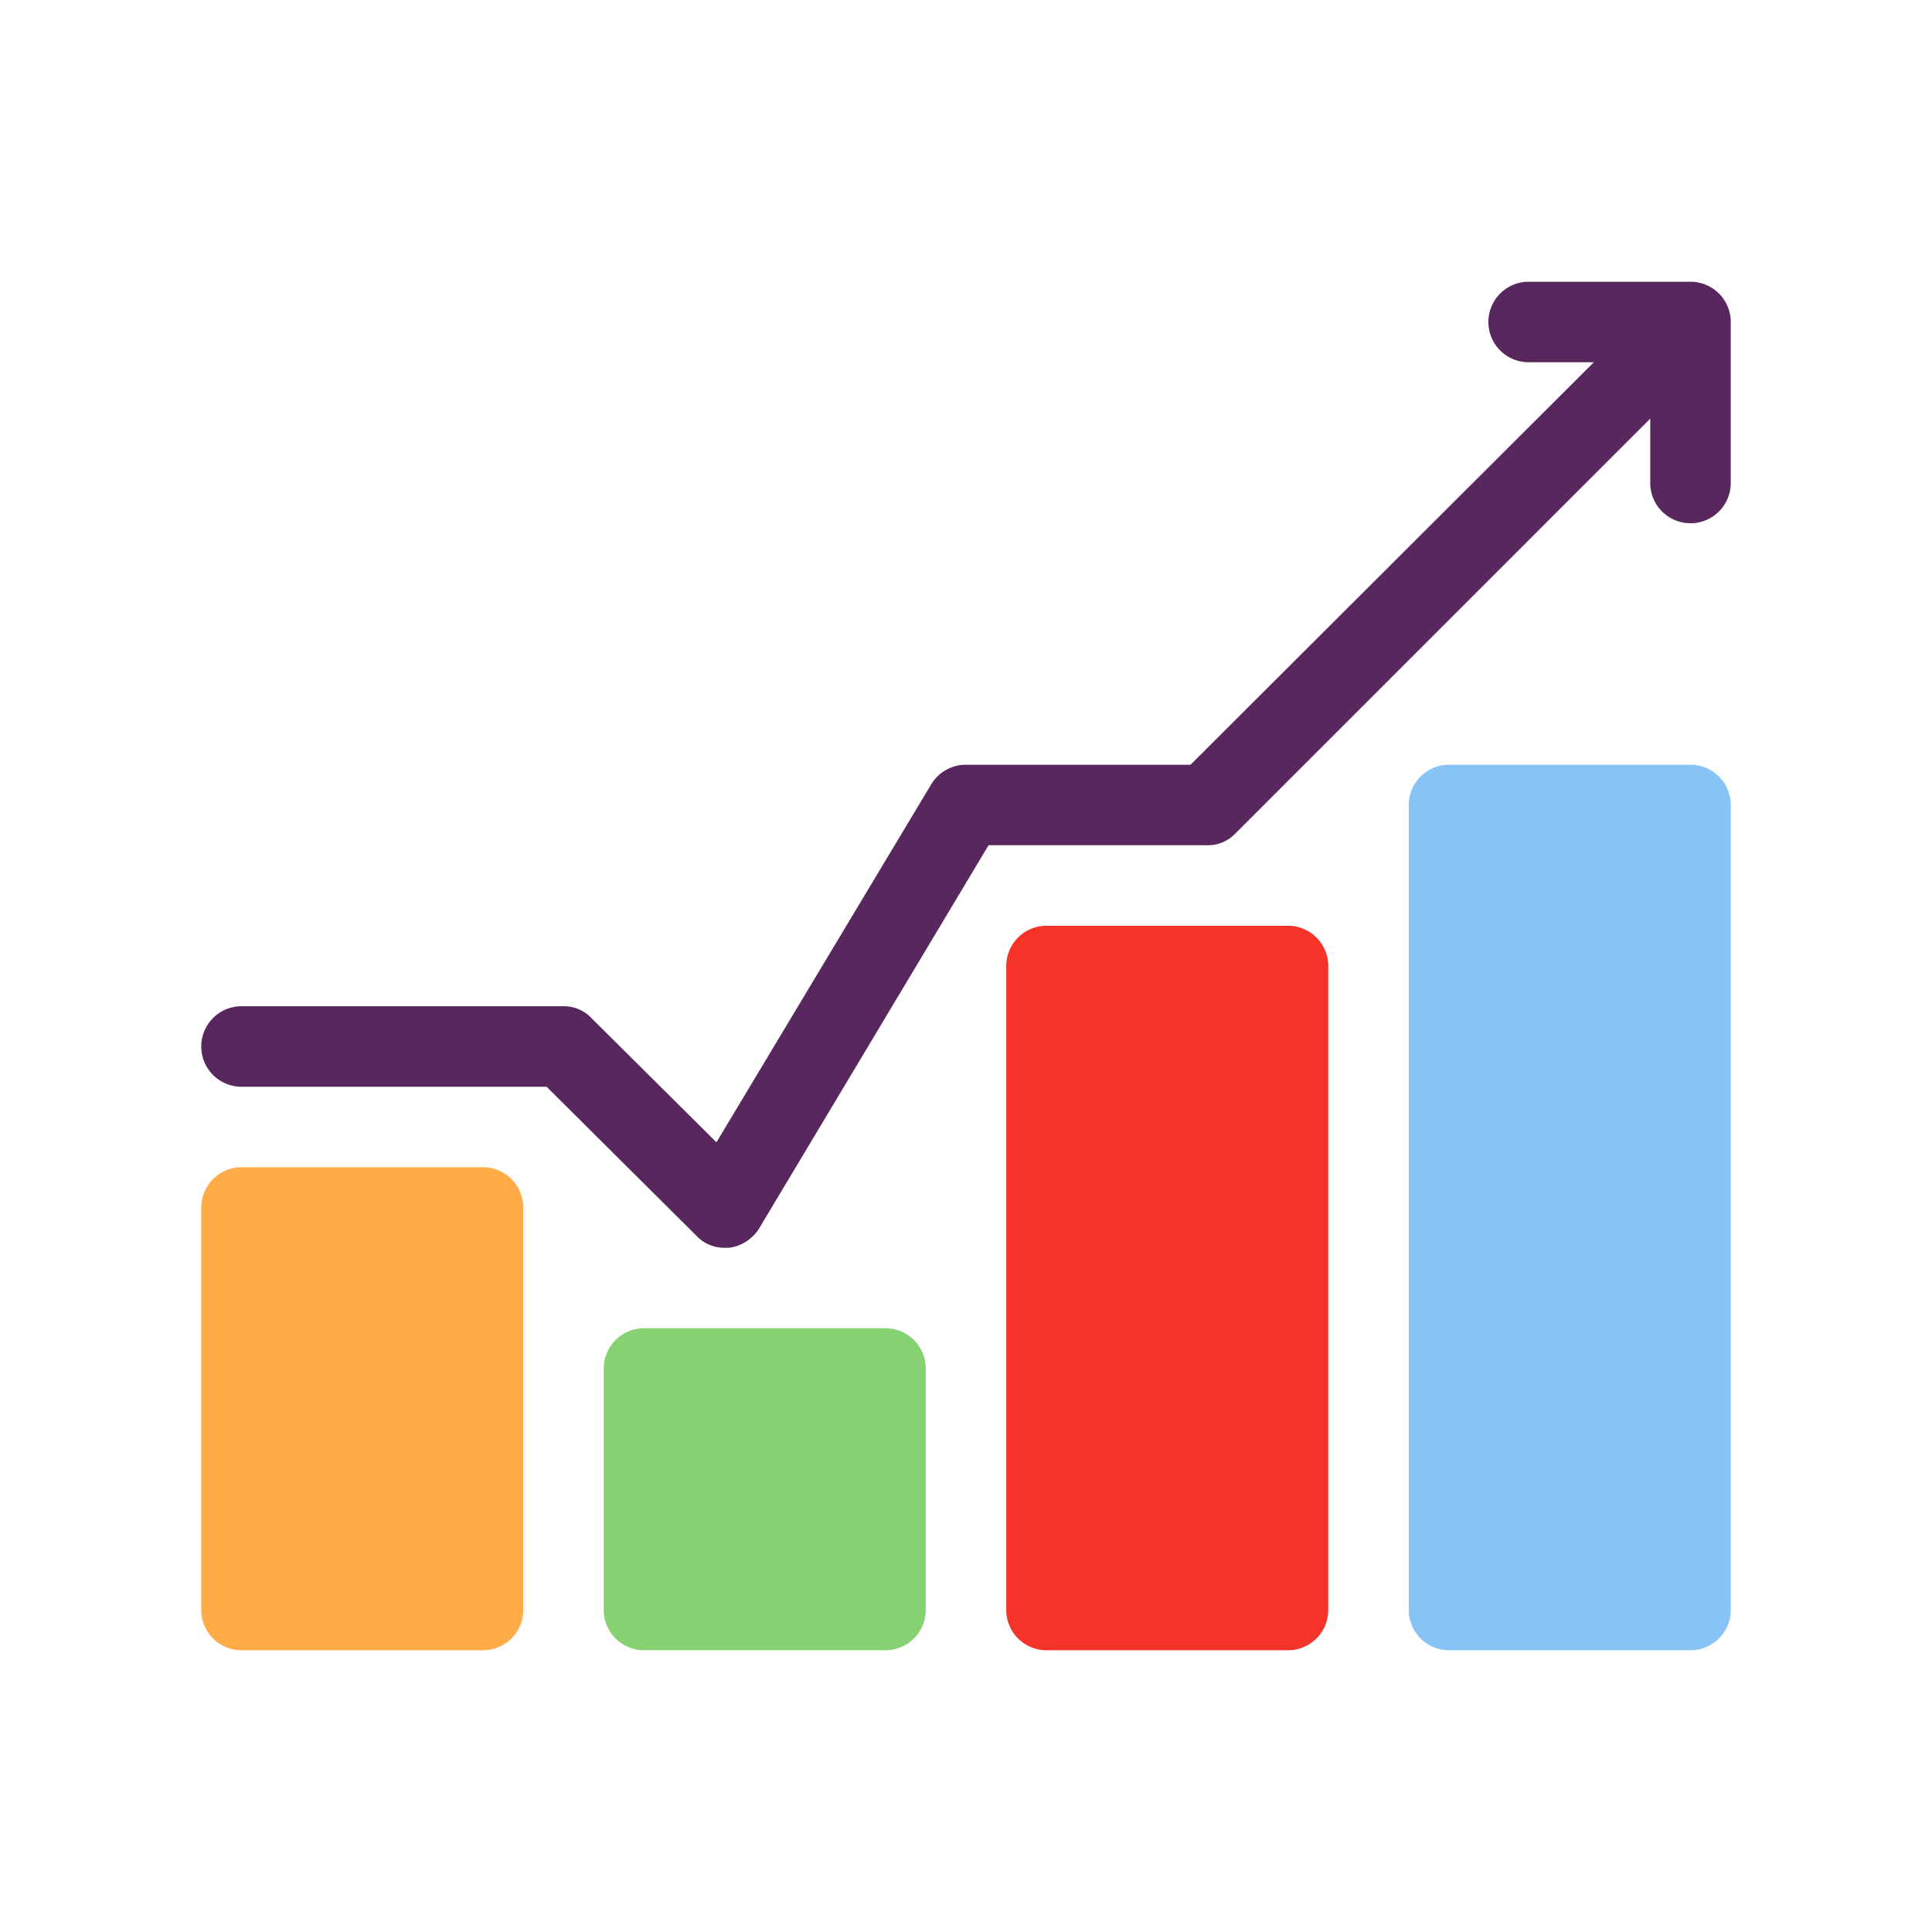
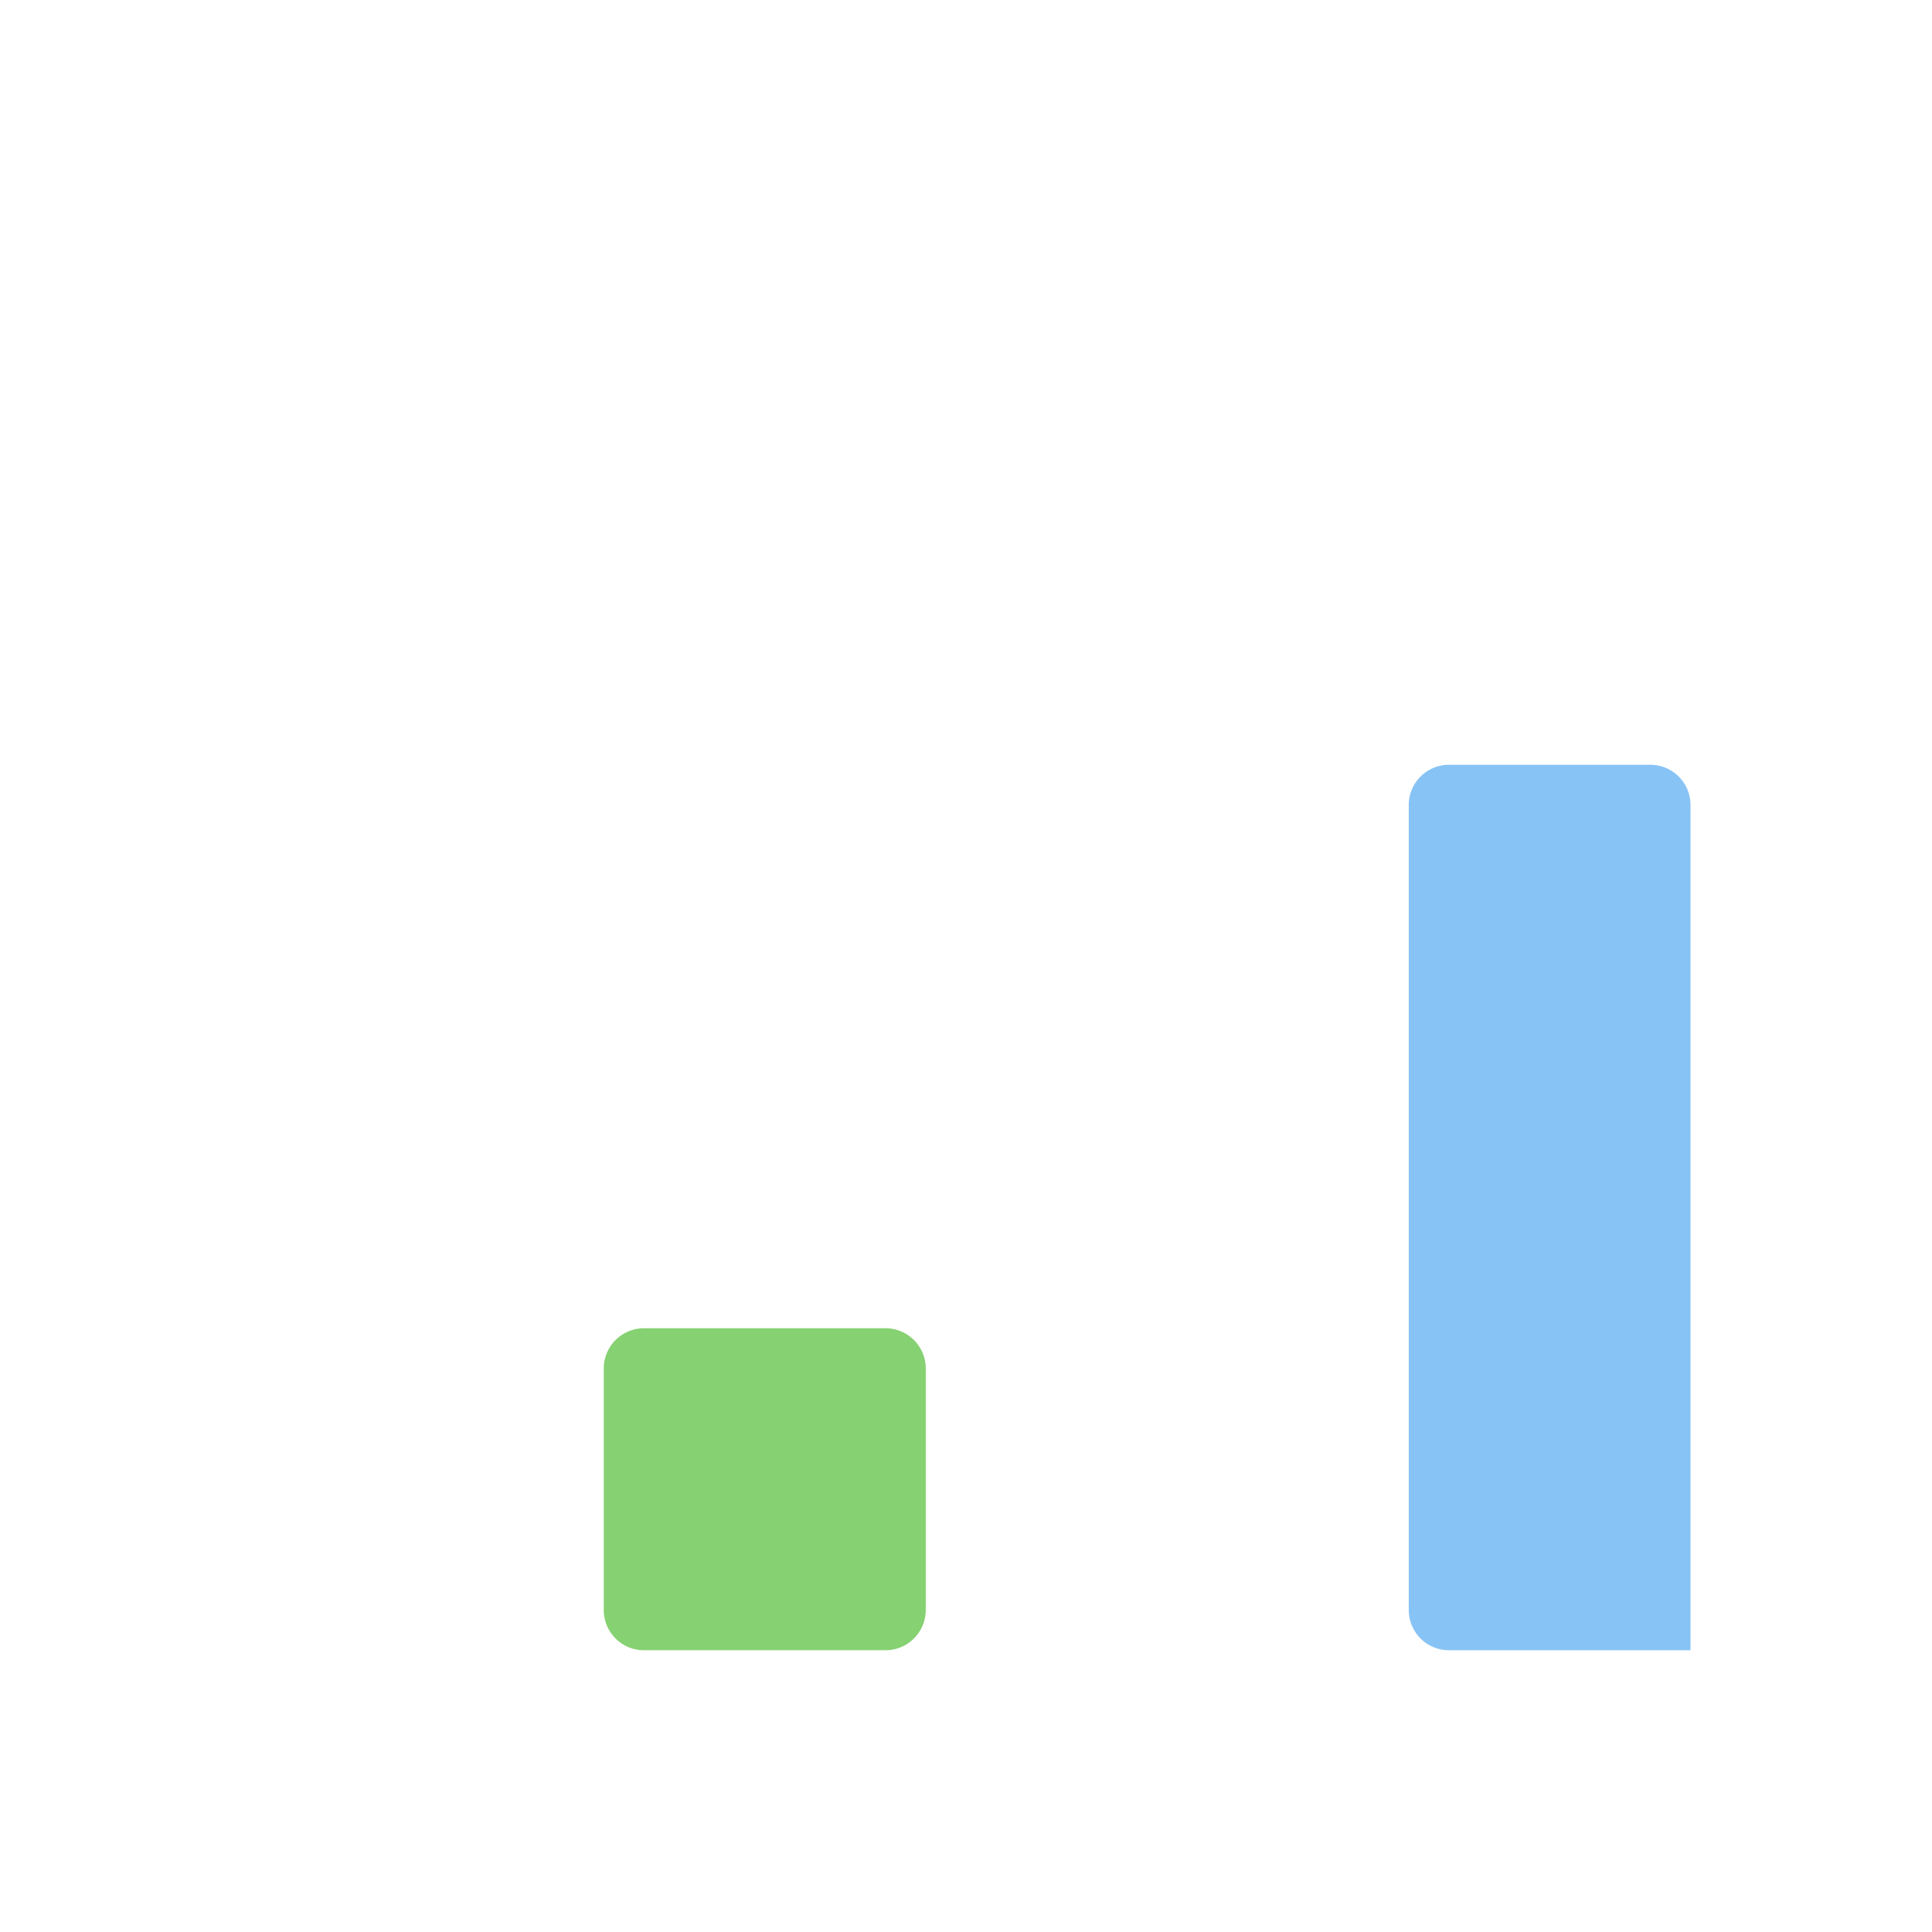
<svg xmlns="http://www.w3.org/2000/svg" viewBox="0 0 24 24" id="chart-growth">
-   <path fill="#58275d" d="M18.979 3.5a.5.5 0 0 0 .021 1h.799l-5.01 5H12a.5.5 0 0 0-.43.24L8.9 14.19l-1.55-1.54A.47.47 0 0 0 7 12.5H3a.5.5 0 0 0 0 1h3.79l1.86 1.85a.47.47 0 0 0 .35.15h.06a.52.52 0 0 0 .37-.24l2.85-4.76H15a.47.47 0 0 0 .35-.15L20.5 5.2V6a.5.5 0 0 0 .5.5.5.5 0 0 0 .5-.5V4a.5.5 0 0 0-.5-.5h-2a.5.5 0 0 0-.021 0z" />
-   <path fill="#88c3f5" d="M18 9.5a.5.5 0 0 0-.5.5v10a.5.5 0 0 0 .5.5h3a.5.5 0 0 0 .5-.5V10a.5.5 0 0 0-.5-.5Z" />
-   <path fill="#f53329" d="M13 11.5a.5.5 0 0 0-.5.5v8a.5.5 0 0 0 .5.5h3a.5.5 0 0 0 .5-.5v-8a.5.5 0 0 0-.5-.5Z" />
-   <path fill="#ffab47" d="M3 14.5a.5.5 0 0 0-.5.5v5a.5.5 0 0 0 .5.5h3a.5.5 0 0 0 .5-.5v-5a.5.5 0 0 0-.5-.5Z" />
+   <path fill="#88c3f5" d="M18 9.5a.5.5 0 0 0-.5.5v10a.5.5 0 0 0 .5.5h3V10a.5.5 0 0 0-.5-.5Z" />
  <path fill="#86d172" d="M8 16.5a.5.5 0 0 0-.5.5v3a.5.5 0 0 0 .5.5h3a.5.5 0 0 0 .5-.5v-3a.5.5 0 0 0-.5-.5Z" />
</svg>